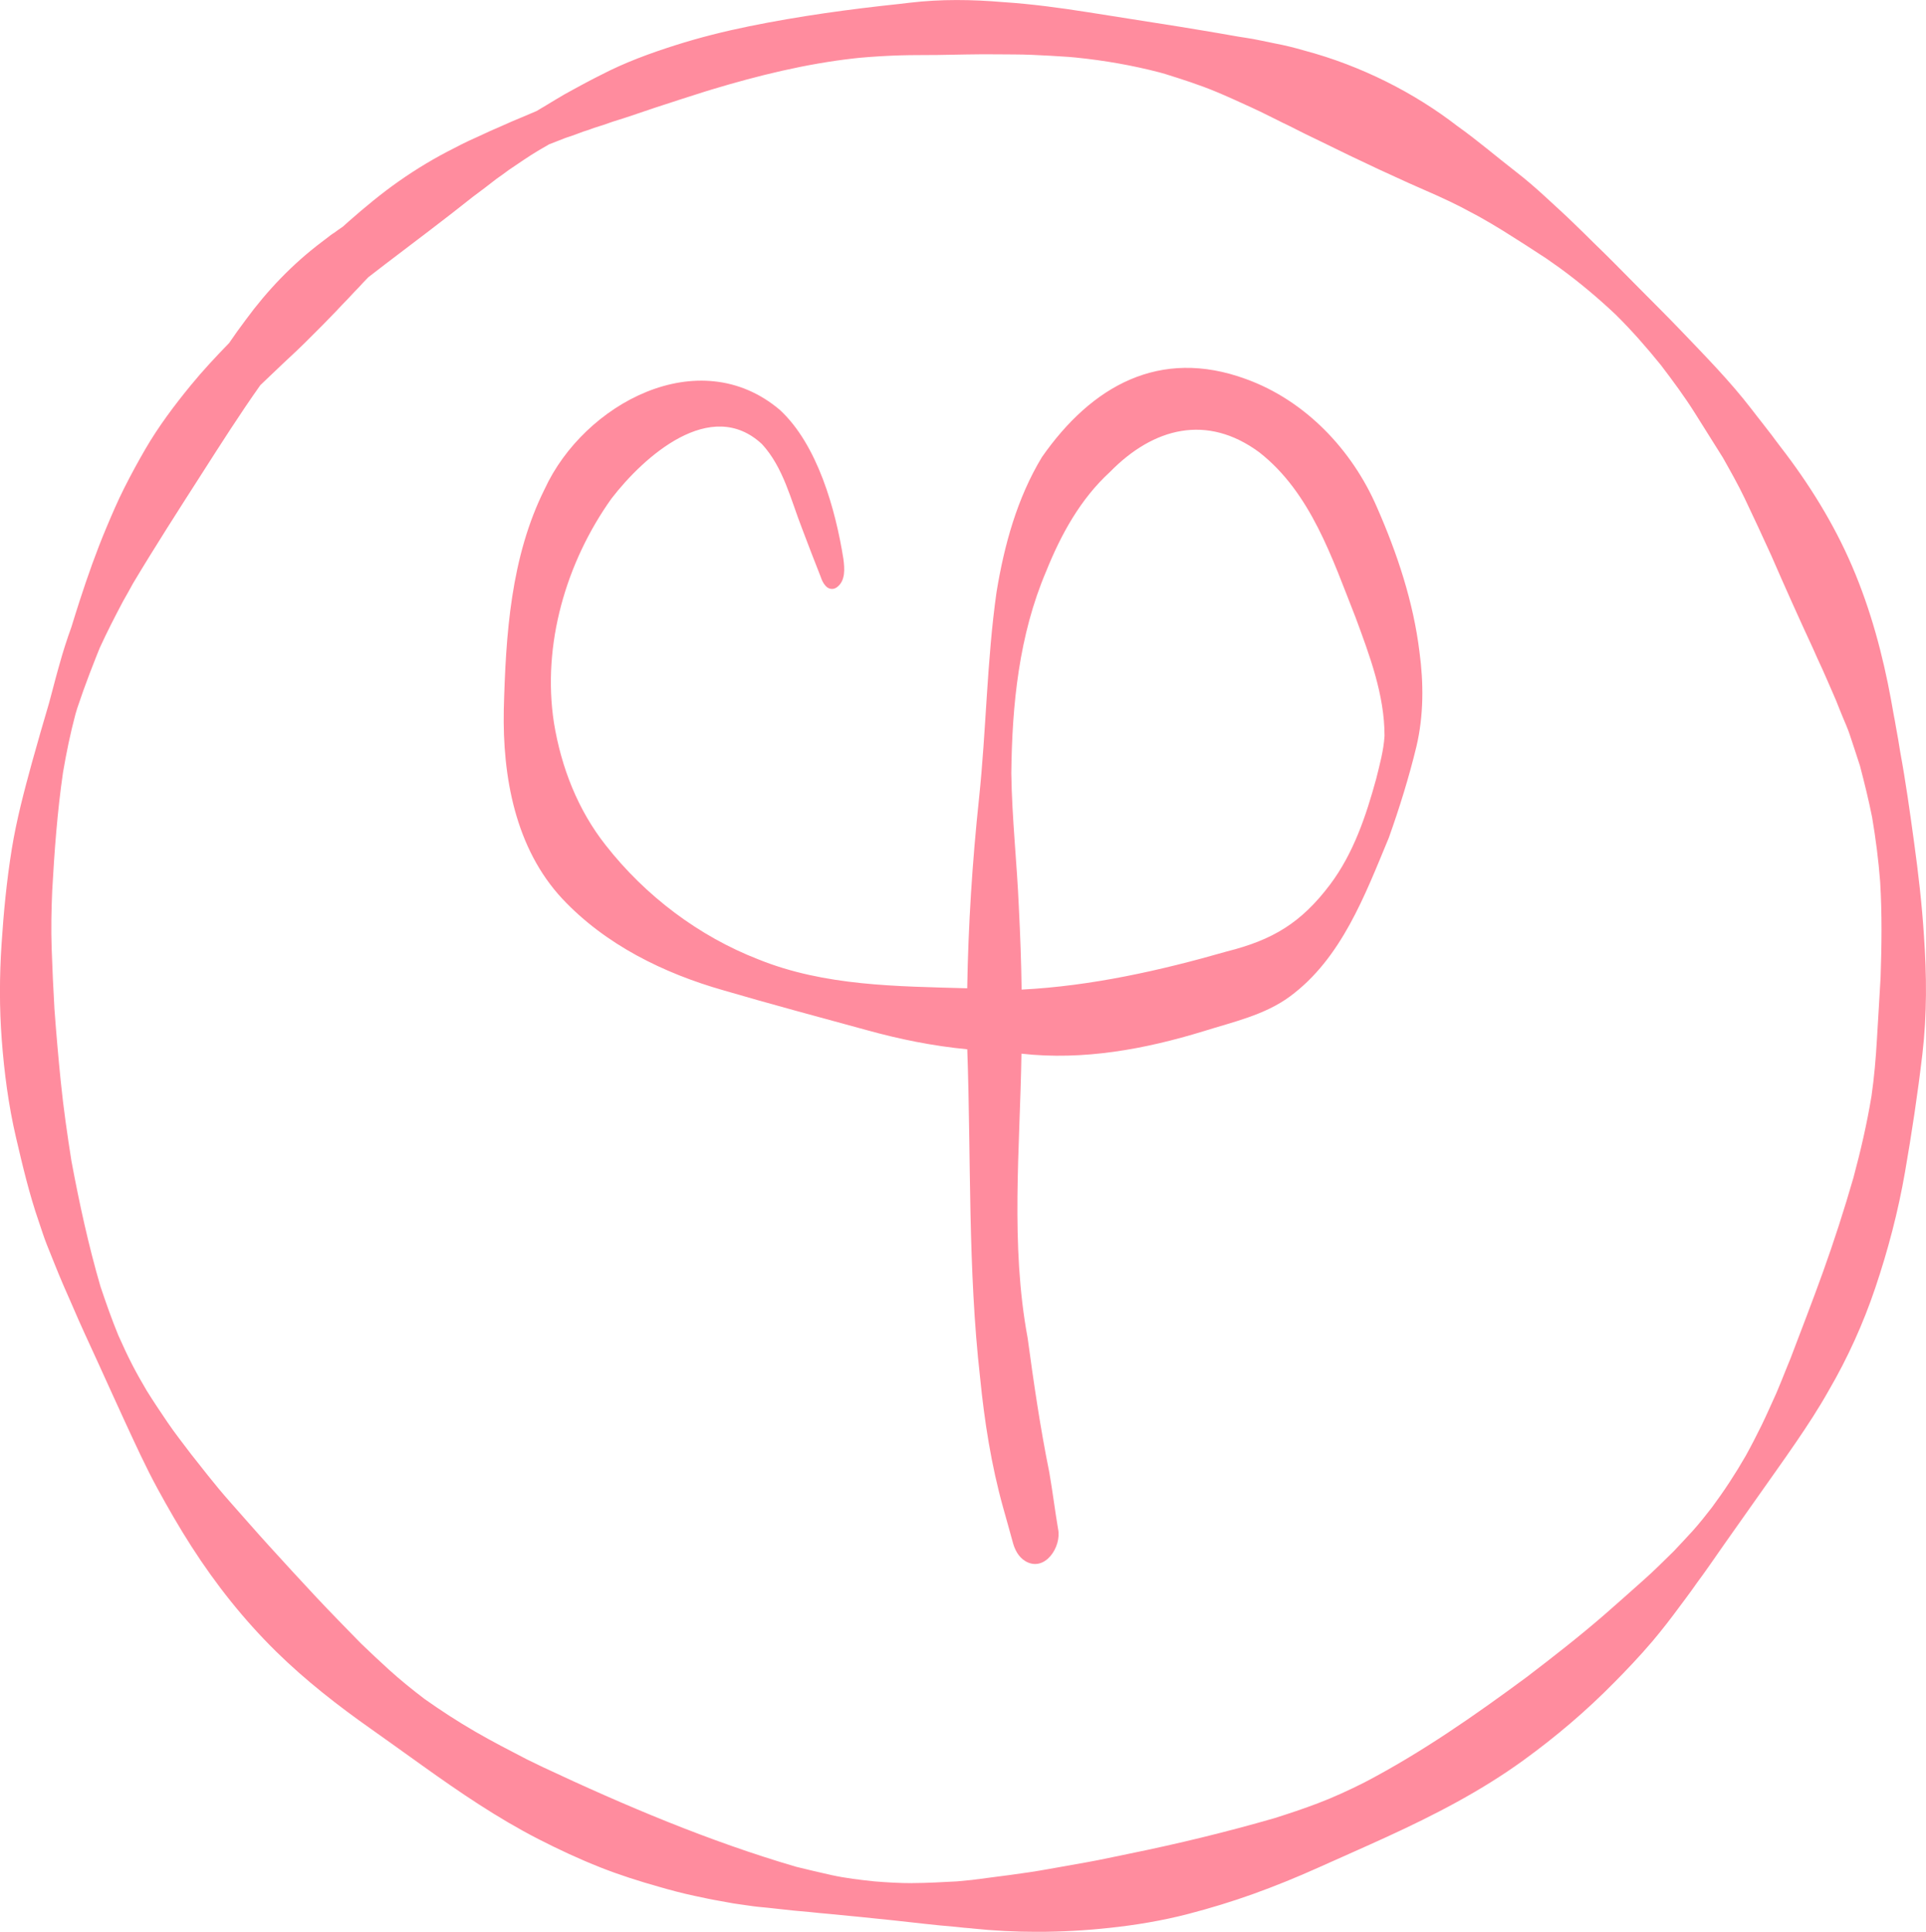
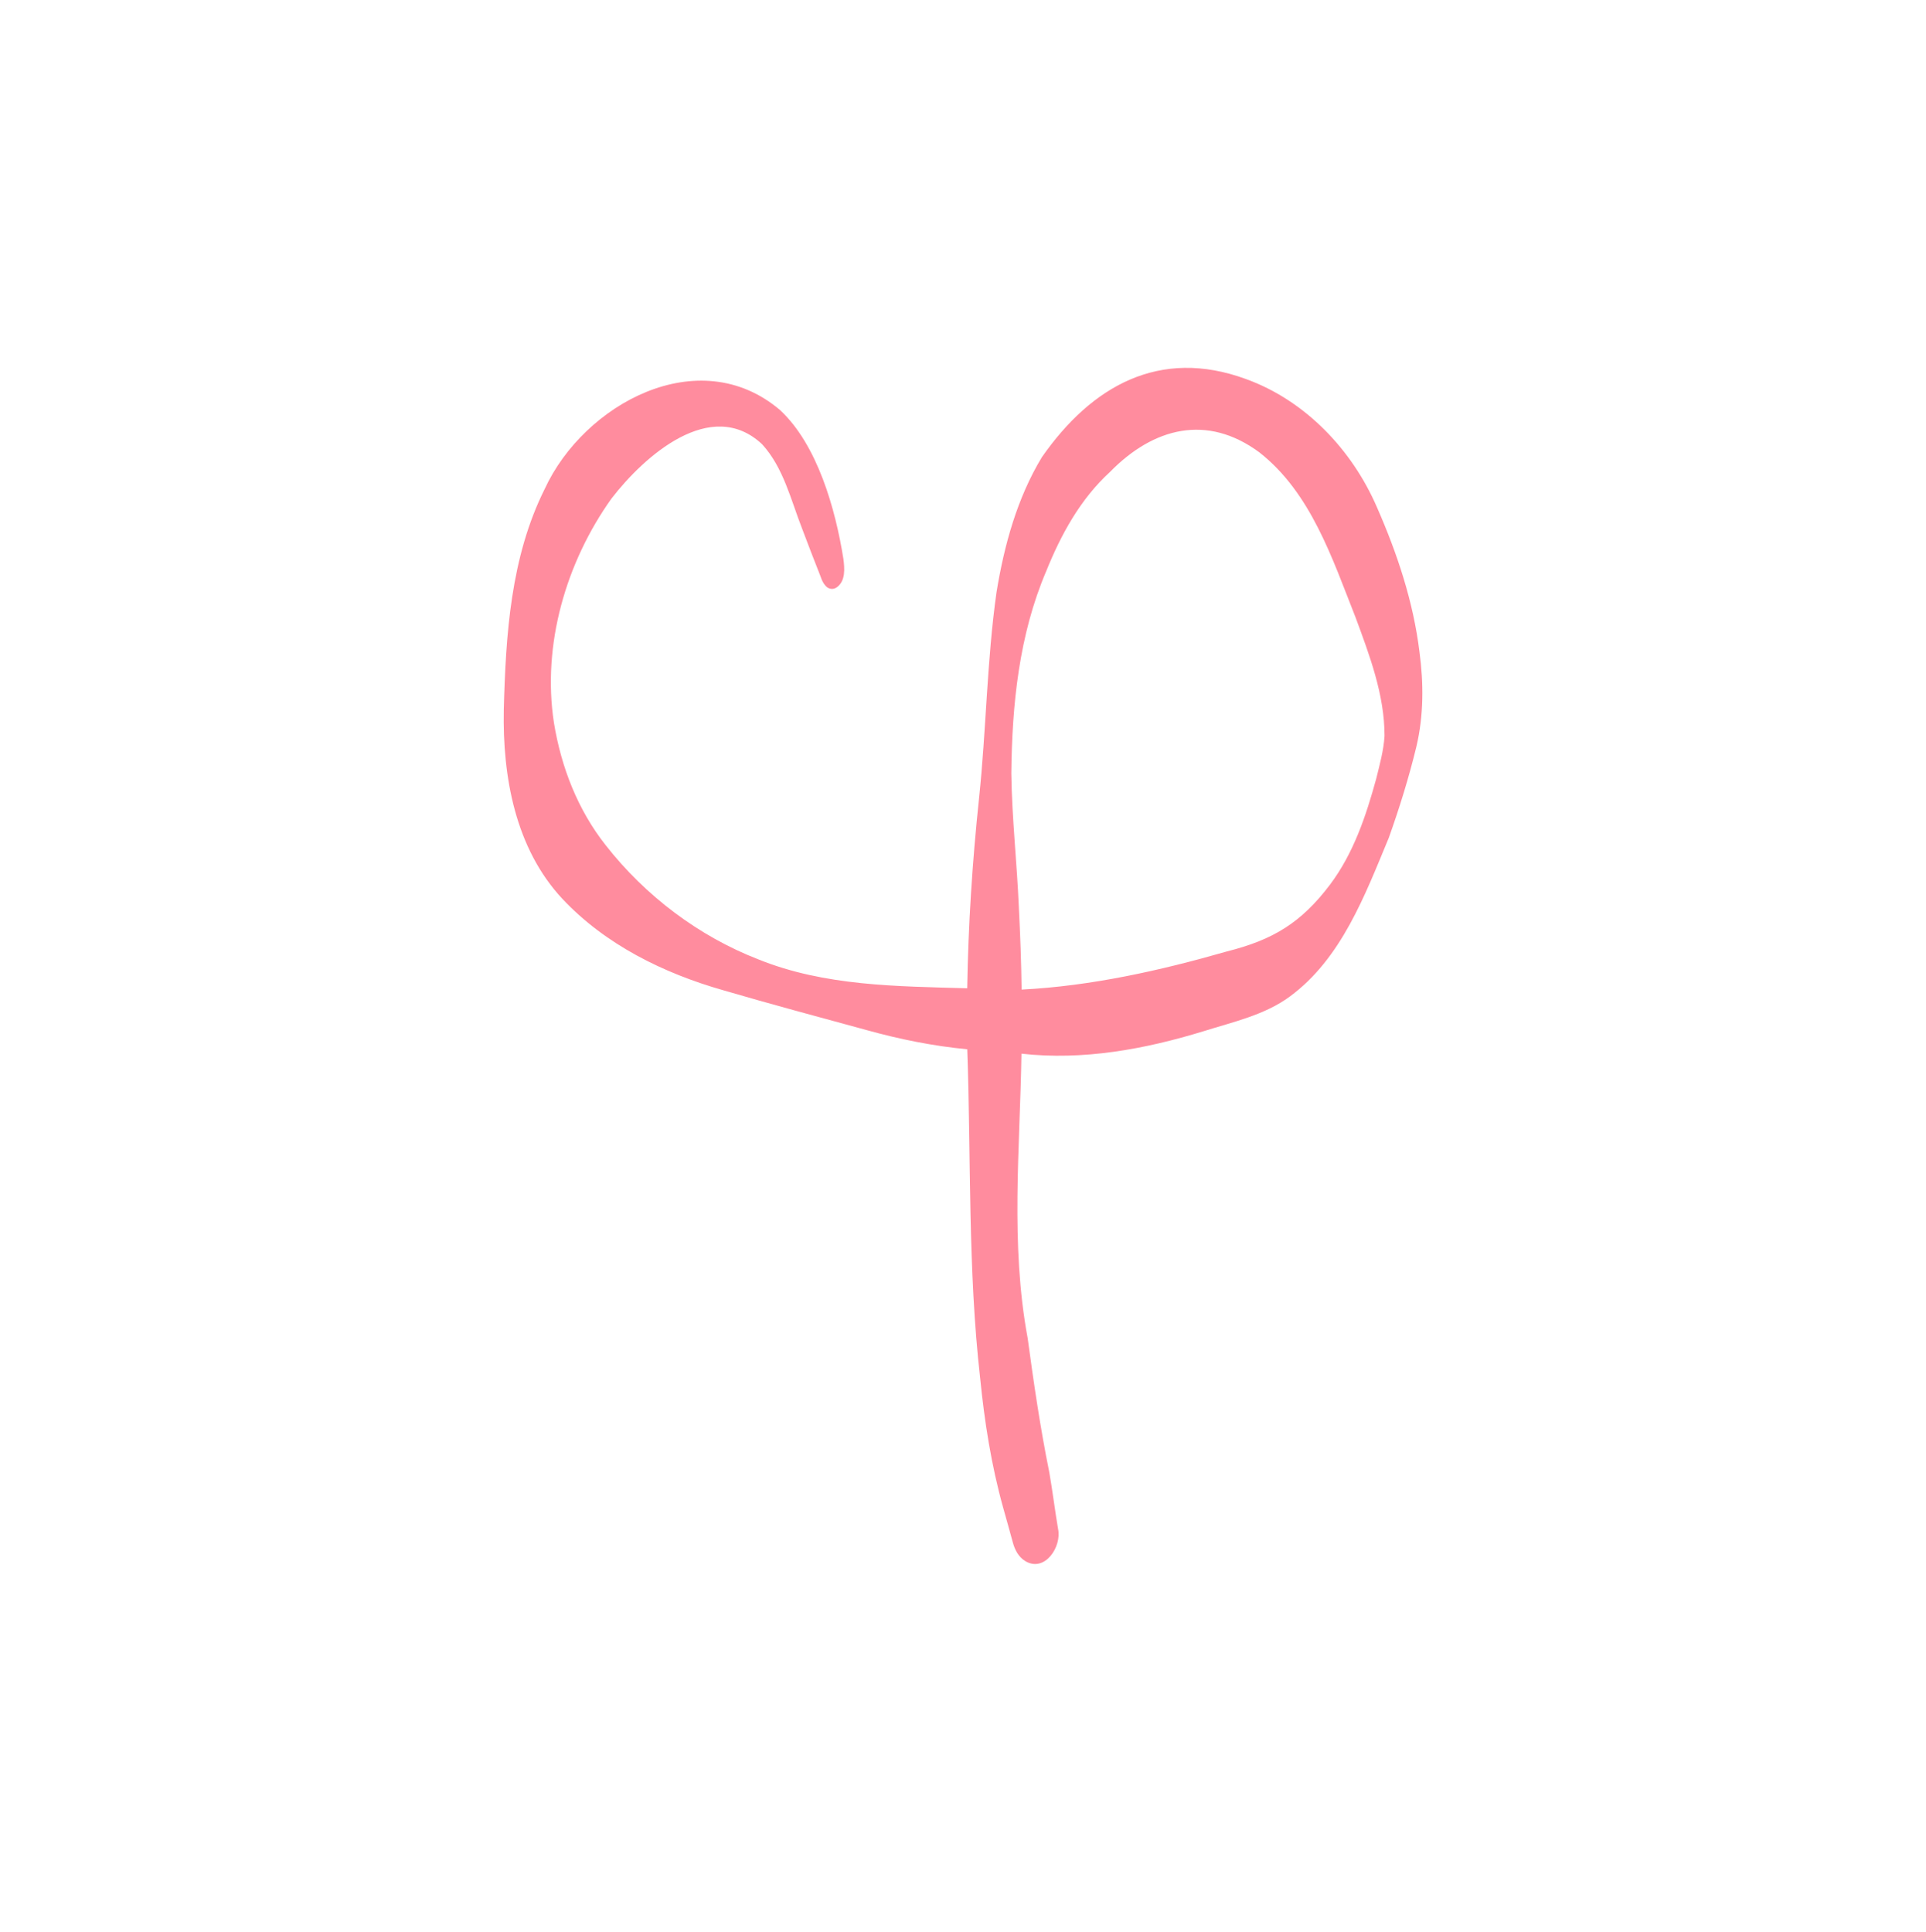
<svg xmlns="http://www.w3.org/2000/svg" id="Layer_2" data-name="Layer 2" viewBox="0 0 938.36 941.26">
  <defs>
    <style>
      .cls-1 {
        fill: #ff8c9e;
      }
    </style>
  </defs>
  <g id="Layer_1-2" data-name="Layer 1">
    <g>
      <path class="cls-1" d="M499.49,760.62c-3.32-2.02-5.12-5.58-6.07-9.21-1.5-5.71-3.21-11.36-4.75-17.06-5.72-20.57-9.03-41.68-11.14-62.9-6.03-53.17-4.39-106.79-6.27-160.19-16.64-1.58-33.09-4.91-49.18-9.39-23.23-6.36-46.51-12.56-69.61-19.34-29.17-8.3-57.54-22.26-78.5-44.6-22.93-24.6-29.17-59.52-28.52-92.11.96-36.52,3.33-74.33,19.93-107.56,19.11-41.49,75.14-71.93,114.56-38.54,18.37,16.96,27.16,48.55,30.98,72.67.58,4.58,1.08,10.46-3,13.61-1.8,1.48-4.16,1.2-5.68-.52-1.28-1.46-1.87-2.88-2.4-4.45-3.08-7.8-6.1-15.61-9.05-23.45-5.5-14.06-9.08-29.77-19.52-41.15-24.96-23.32-57.59,6.04-73.35,26.48-22.17,31.09-33.88,71.23-28.04,109.27,3.54,21.62,11.6,42.43,25.26,59.7,19.26,24.59,45.25,44.28,74.38,55.59,32.37,13.06,67.38,13.08,101.71,14.07.51-30.89,2.5-61.74,5.75-92.47,3.54-33.43,3.81-67.17,8.52-100.46,3.73-22.9,10.04-45.9,22.13-65.88,24.2-34.67,57.3-53.44,99.31-38.08,29.02,10.47,51.82,34.52,63.93,62.54,9.86,22.45,17.71,46,20.7,70.4,2.07,15.34,2.08,31.05-1.49,46.18-3.64,15.03-8.24,29.83-13.43,44.4-11.61,27.9-23.05,58.85-48.23,77.38-12.36,9.09-27.65,12.37-42.04,16.91-28.66,8.79-58.71,14.31-88.72,10.94-.71,46.29-5.49,92.82,3.04,138.7,2.95,21.83,6.13,43.65,10.52,65.25,1.6,9.17,2.72,18.4,4.27,27.57,1.9,8.67-6.42,21.41-15.98,15.72ZM496.4,442.29c.68,13.29,1.16,26.59,1.34,39.89,33.93-1.75,67.42-9.24,100-18.59,22.38-5.63,36.15-13.9,50.23-32.52,11.47-15.28,17.55-33.44,22.54-51.67,1.69-6.87,3.61-13.73,4.04-20.82.03-19.97-7.28-39.26-14.12-57.77-11.35-28.69-21.71-60.66-46.84-80.38-25.55-18.9-51.61-12.1-72.77,9.49-14.45,13.24-23.89,30.47-31.13,48.47-13.24,31.09-16.62,64.92-16.97,98.42.3,21.86,2.76,43.64,3.68,65.48Z" />
-       <path class="cls-1" d="M473.69,939.62c-2.71-.19-5.41-.45-8.1-.77-10.06-.81-20.1-2.06-30.14-3.14-10.67-1.15-21.36-2.18-32.05-3.21-2.89-.24-5.76-.52-8.64-.84-5.52-.45-11.03-1-16.52-1.65-2.85-.34-5.68-.62-8.54-.88-3.33-.31-6.66-.94-9.98-1.35-3.1-.38-6.2-1.1-9.27-1.6-3.9-.65-7.76-1.52-11.63-2.33-6.35-1.33-12.65-3.03-17.66-4.49-9.69-2.73-19.27-5.77-28.64-9.47-10.33-4.08-20.36-8.76-30.24-13.82-20.02-10.26-38.65-23.03-56.05-35.46-5.12-3.65-10.23-7.32-15.35-10.98-3.3-2.32-6.58-4.66-9.85-7.01-16.4-11.54-32.27-23.91-46.58-37.99-15.66-15.43-29.29-32.61-41.15-51.09-5.91-9.21-11.36-18.67-16.59-28.27-5.74-10.56-10.74-21.55-15.79-32.45-4.49-9.7-8.85-19.44-13.29-29.16-4.19-9.15-8.46-18.27-12.4-27.53-2.99-6.71-5.92-13.45-8.64-20.28-1.25-3.13-2.5-6.25-3.76-9.37-1.47-3.65-2.61-7.46-3.9-11.17-4.65-13.41-7.93-27.33-11.15-41.14-3.65-15.62-5.73-31.67-6.94-47.65-1.17-15.48-1.1-31.06-.08-46.55,1.01-15.52,2.51-31.04,5-46.4,2.31-14.25,6.03-28.23,9.84-42.14,2.66-9.66,5.48-19.27,8.3-28.88.6-2.37,1.23-4.74,1.89-7.1.84-3.17,1.66-6.35,2.56-9.52.17-.61.34-1.22.48-1.69.06-.2.11-.4.17-.6,1.68-6.11,3.63-12.15,5.79-18.12,1.32-4.32,2.67-8.62,4.06-12.91,3.88-11.95,8.08-23.85,12.95-35.44,2.74-6.51,5.52-13.02,8.7-19.33,3.25-6.43,6.66-12.73,10.28-18.96,6.41-11.05,14.17-21.38,22.25-31.24,5.85-7.14,12.16-13.88,18.59-20.49,2.62-3.86,5.36-7.65,8.15-11.37,10.46-14.28,22.79-27.15,36.87-37.79.7-.54,1.4-1.07,2.11-1.6,1.72-1.42,3.53-2.69,3.95-2.88,1.42-1.06,2.87-2.08,4.34-3.07.96-.89,1.94-1.76,2.92-2.62,7.82-6.87,15.8-13.51,24.33-19.49,8.63-6.06,17.67-11.49,27.1-16.21,2.34-1.24,4.69-2.41,7.09-3.55,2.69-1.27,5.44-2.4,8.1-3.7,2.71-1.32,5.51-2.42,8.25-3.67,2.99-1.37,6.05-2.67,9.09-3.92,2.52-1.04,5.02-2.11,7.52-3.19,6.11-3.56,12.04-7.43,18.3-10.71.47-.28.96-.53,1.44-.78.79-.44,1.58-.88,2.38-1.29.49-.29.99-.55,1.5-.81.39-.21.79-.42,1.18-.62.53-.28,1.06-.56,1.59-.84.56-.29,1.12-.58,1.47-.76l1.03-.53c.83-.43,1.65-.86,2.5-1.26,11.5-6,23.82-10.52,36.16-14.44,11.88-3.78,23.98-6.8,36.2-9.29,24.1-4.9,48.6-8.27,73.06-10.85,1.79-.23,3.58-.44,4.95-.58,15.05-1.8,30.45-1.6,45.54-.3,13.79.9,27.6,2.76,41.24,4.91,14.95,2.35,29.89,4.74,44.85,7.08,6.27.98,12.52,2.11,18.79,3.13,4.45.72,8.88,1.64,13.34,2.26,4.77.68,9.46,1.85,14.19,2.75,4.83.91,9.62,2.09,14.33,3.47,27.74,7.4,53.59,20.57,74.62,36.84,9.73,6.9,18.76,14.71,28.19,21.99,5.03,3.89,9.93,8.11,14.6,12.42,5.04,4.64,10.1,9.23,14.32,13.37,3.03,2.93,6.06,5.87,9.03,8.85,7.53,7.24,14.82,14.73,22.18,22.15,6.85,6.91,13.78,13.77,20.51,20.8,11.86,12.41,23.92,24.65,34.41,38.28.97,1.23,1.94,2.48,2.88,3.73.77.96,1.54,1.93,2.29,2.91,1.06,1.33,2.1,2.67,3.12,4.04,1.11,1.39,2.19,2.8,3.22,4.25.99,1.28,1.97,2.56,2.72,3.59,13.84,17.89,25.91,37.33,34.83,58.14,9.05,21.1,14.95,43.29,18.93,65,.42,2.31.84,4.62,1.23,6.93.43,2.11.81,4.23,1.16,6.35.77,3.99,1.43,8,2.06,12.02,2.7,14.6,4.74,29.34,6.76,44.05,2.08,15.13,3.85,30.35,4.82,45.59,1.36,19.13,1.49,38.5-.75,57.57-2.26,19.28-5.17,38.52-8.49,57.64-3.32,19.12-8.28,38.02-14.48,56.4-5.84,17.34-13.48,34.21-22.7,50.02-4.86,8.68-10.35,17.03-15.96,25.25-6.51,9.53-13.27,18.89-19.89,28.34-5.04,7.18-10.14,14.32-15.17,21.5-4.55,6.51-9.04,13.08-13.01,18.38-1.78,2.56-3.61,5.08-5.47,7.58-.99,1.37-1.99,2.72-3.02,4.05-4.28,5.81-8.69,11.55-13.35,17.05-6.3,7.42-13.02,14.43-18.56,20.02-13.66,13.91-28.44,26.46-44.22,37.91-20.64,14.99-43.45,26.74-66.57,37.35-11.1,5.09-22.28,9.99-33.42,14.99-10.45,4.69-21.11,9.05-31.89,12.91-10.29,3.69-20.73,6.86-31.3,9.62-13.16,3.45-26.67,5.58-38.3,6.81-11.78,1.29-23.64,1.96-35.5,1.96-10.57,0-21.14-.53-31.65-1.64ZM444.47,917.53c7.28-.02,14.52-.46,21.79-.83,2.45-.27,4.9-.51,7.35-.71,12.36-1.66,24.79-3.04,37.07-5.26,6.32-1.14,12.66-2.26,18.98-3.38,6.88-1.23,13.71-2.76,20.56-4.15,23.75-4.83,47.31-10.56,70.59-17.27,7.19-2.26,14.32-4.65,21.38-7.33,7.72-2.94,15.22-6.41,22.6-10.13,27.85-14.55,53.72-32.63,78.95-51.27,12.84-9.79,25.52-19.69,37.73-30.25,6.48-5.61,12.83-11.36,19.25-17.04,5.12-4.53,9.95-9.38,14.83-14.17,3.07-3.3,6.19-6.55,9.21-9.9,3.49-3.88,6.7-8.05,9.24-11.28,6.01-8.09,11.5-16.46,16.52-25.2,2.72-4.92,5.29-9.91,7.77-14.96,2.51-5.13,4.76-10.39,7.15-15.58.81-1.97,1.62-3.94,2.45-5.9,1.49-3.68,2.94-7.38,4.47-11.05,5.32-14.01,10.73-27.97,15.8-42.08,5.43-15.12,10.35-30.4,14.81-45.83,3.56-13.21,6.62-26.48,8.85-39.98,1.31-9.12,2.09-18.23,2.62-27.43.59-10.15,1.25-20.28,1.8-30.44.53-15.48.72-30.9-.21-46.38-.81-10.58-2.15-21.05-3.92-31.5-1.68-8.45-3.74-16.76-5.92-25.09-1.61-5.08-3.33-10.11-4.98-15.18-.93-2.87-2.23-5.69-3.38-8.48-1.11-2.72-2.23-5.43-3.29-8.17-.71-1.6-1.4-3.2-2.08-4.81-.81-1.79-1.6-3.6-2.36-5.41-.74-1.63-1.46-3.27-2.17-4.92-1.68-3.58-3.3-7.18-4.54-10.02-6.99-15.07-13.79-30.25-20.41-45.48-4.21-9.29-8.52-18.52-12.9-27.73-3.25-6.81-6.98-13.37-10.67-19.94-4.48-7.15-8.97-14.29-13.46-21.44-5.12-8.18-10.9-15.97-16.73-23.64-6.94-8.59-14.15-16.82-22-24.59-8.65-8.17-17.72-15.78-27.33-22.8-2.2-1.56-4.42-3.08-6.61-4.65-6.88-4.53-13.79-8.96-20.77-13.32-3.68-2.3-7.42-4.49-11.2-6.62-3.21-1.82-6.53-3.42-9.75-5.21-1.77-.85-3.52-1.73-5.28-2.6-1.97-.92-3.95-1.82-5.62-2.62-19.34-8.39-38.5-17.34-57.4-26.7-5.14-2.43-10.24-4.97-15.3-7.56-2.03-.95-4.04-1.93-5.68-2.78-2.78-1.36-5.56-2.73-8.33-4.12-1.48-.66-2.95-1.35-4.4-2.06-5.72-2.61-11.39-5.24-17.2-7.65-8.03-3.33-16.33-5.98-24.62-8.58-.9-.25-1.79-.5-2.68-.76-13.45-3.51-27.06-5.86-40.88-7.27-1.15-.1-2.3-.2-3.45-.31-6.02-.42-12.03-.75-18.06-1.01-5.67-.25-11.36-.18-17.05-.25-9.59-.12-19.21.18-28.8.32-6.03.09-12.06,0-18.08.18-6.65.21-13.26.59-19.89,1.19-.85.09-1.7.18-2.55.27-23.76,2.66-47,8.39-69.64,15.22-.11.03-.21.06-.32.1l-.39.12c-.9.28-1.8.56-2.71.83-7.97,2.53-15.92,5.08-23.86,7.7-6.98,2.3-13.9,4.8-20.93,6.92-2.97,1.07-6,2.12-9.04,3-1.67.66-3.4,1.27-5.13,1.77-2.64.97-5.29,2.02-7.98,2.85-.36.14-.72.27-1.08.38-2.53,1.04-5.11,1.97-7.65,2.99-1.67.95-3.33,1.91-4.98,2.88-5.04,2.99-9.84,6.37-14.7,9.64-1.95,1.46-3.9,2.88-5.91,4.26-3.81,2.99-7.66,5.92-11.55,8.79-14.09,11.24-28.55,22.03-42.87,32.96-2.71,2.07-5.42,4.15-8.11,6.25-1,1.06-2.02,2.11-2.53,2.64-1.36,1.5-2.72,2.98-4.16,4.4-2.12,2.3-4.27,4.59-6.47,6.82-1.71,1.85-3.45,3.68-5.22,5.47-1.21,1.27-2.44,2.52-3.67,3.77-.75.77-1.51,1.53-2.27,2.28-4.56,4.62-9.18,9.2-13.95,13.6-4.84,4.46-9.53,9.09-14.33,13.59-10.07,14.23-19.42,28.93-28.82,43.62-11.25,17.56-22.53,35.1-33.23,53.01-1.57,2.89-3.17,5.76-4.81,8.62-3.99,7.52-7.86,15.06-11.39,22.79-.62,1.54-1.24,3.08-1.85,4.61-2.11,5.31-4.16,10.66-6.09,16.04-1.03,2.88-2.03,5.77-3,8.67-.31,1.03-.62,2.06-.92,3.09-2.49,9.36-4.42,18.78-6.04,28.32-2.77,19.05-4.18,38.34-5.25,57.56-.4,9.36-.59,18.77-.27,28.13.33,9.82.79,19.6,1.35,29.41.87,11.8,1.88,23.58,3.08,35.36,1.3,12.97,3.17,25.86,5.19,38.74,3.85,20.62,8.3,41.11,14.17,61.25,2.7,8.04,5.49,15.98,8.71,23.82,2.14,4.82,4.35,9.58,6.76,14.27,2.19,4.28,4.58,8.43,7.01,12.57,3.27,5.27,6.71,10.4,10.2,15.53,3.6,5.31,7.6,10.35,11.46,15.48,2.69,3.43,5.4,6.85,8.12,10.27,3.44,4.31,6.99,8.63,10.65,12.75,6.43,7.25,12.77,14.57,19.29,21.73,7.57,8.32,15.15,16.62,22.84,24.83,7.15,7.62,14.45,15.06,21.75,22.53,4.51,4.34,9.05,8.63,13.69,12.84,5.59,5.07,11.44,9.79,17.44,14.36,7.98,5.64,16.12,10.93,24.57,15.83,8.28,4.8,16.76,9.17,25.26,13.57,2.7,1.3,5.39,2.6,8.07,3.91,39.87,18.71,80.65,35.97,122.96,48.38,5.84,1.43,11.67,2.84,17.54,4.12,6.76,1.48,13.73,2.29,20.61,3.02,6.18.51,12.37.88,18.58.87Z" />
    </g>
  </g>
</svg>